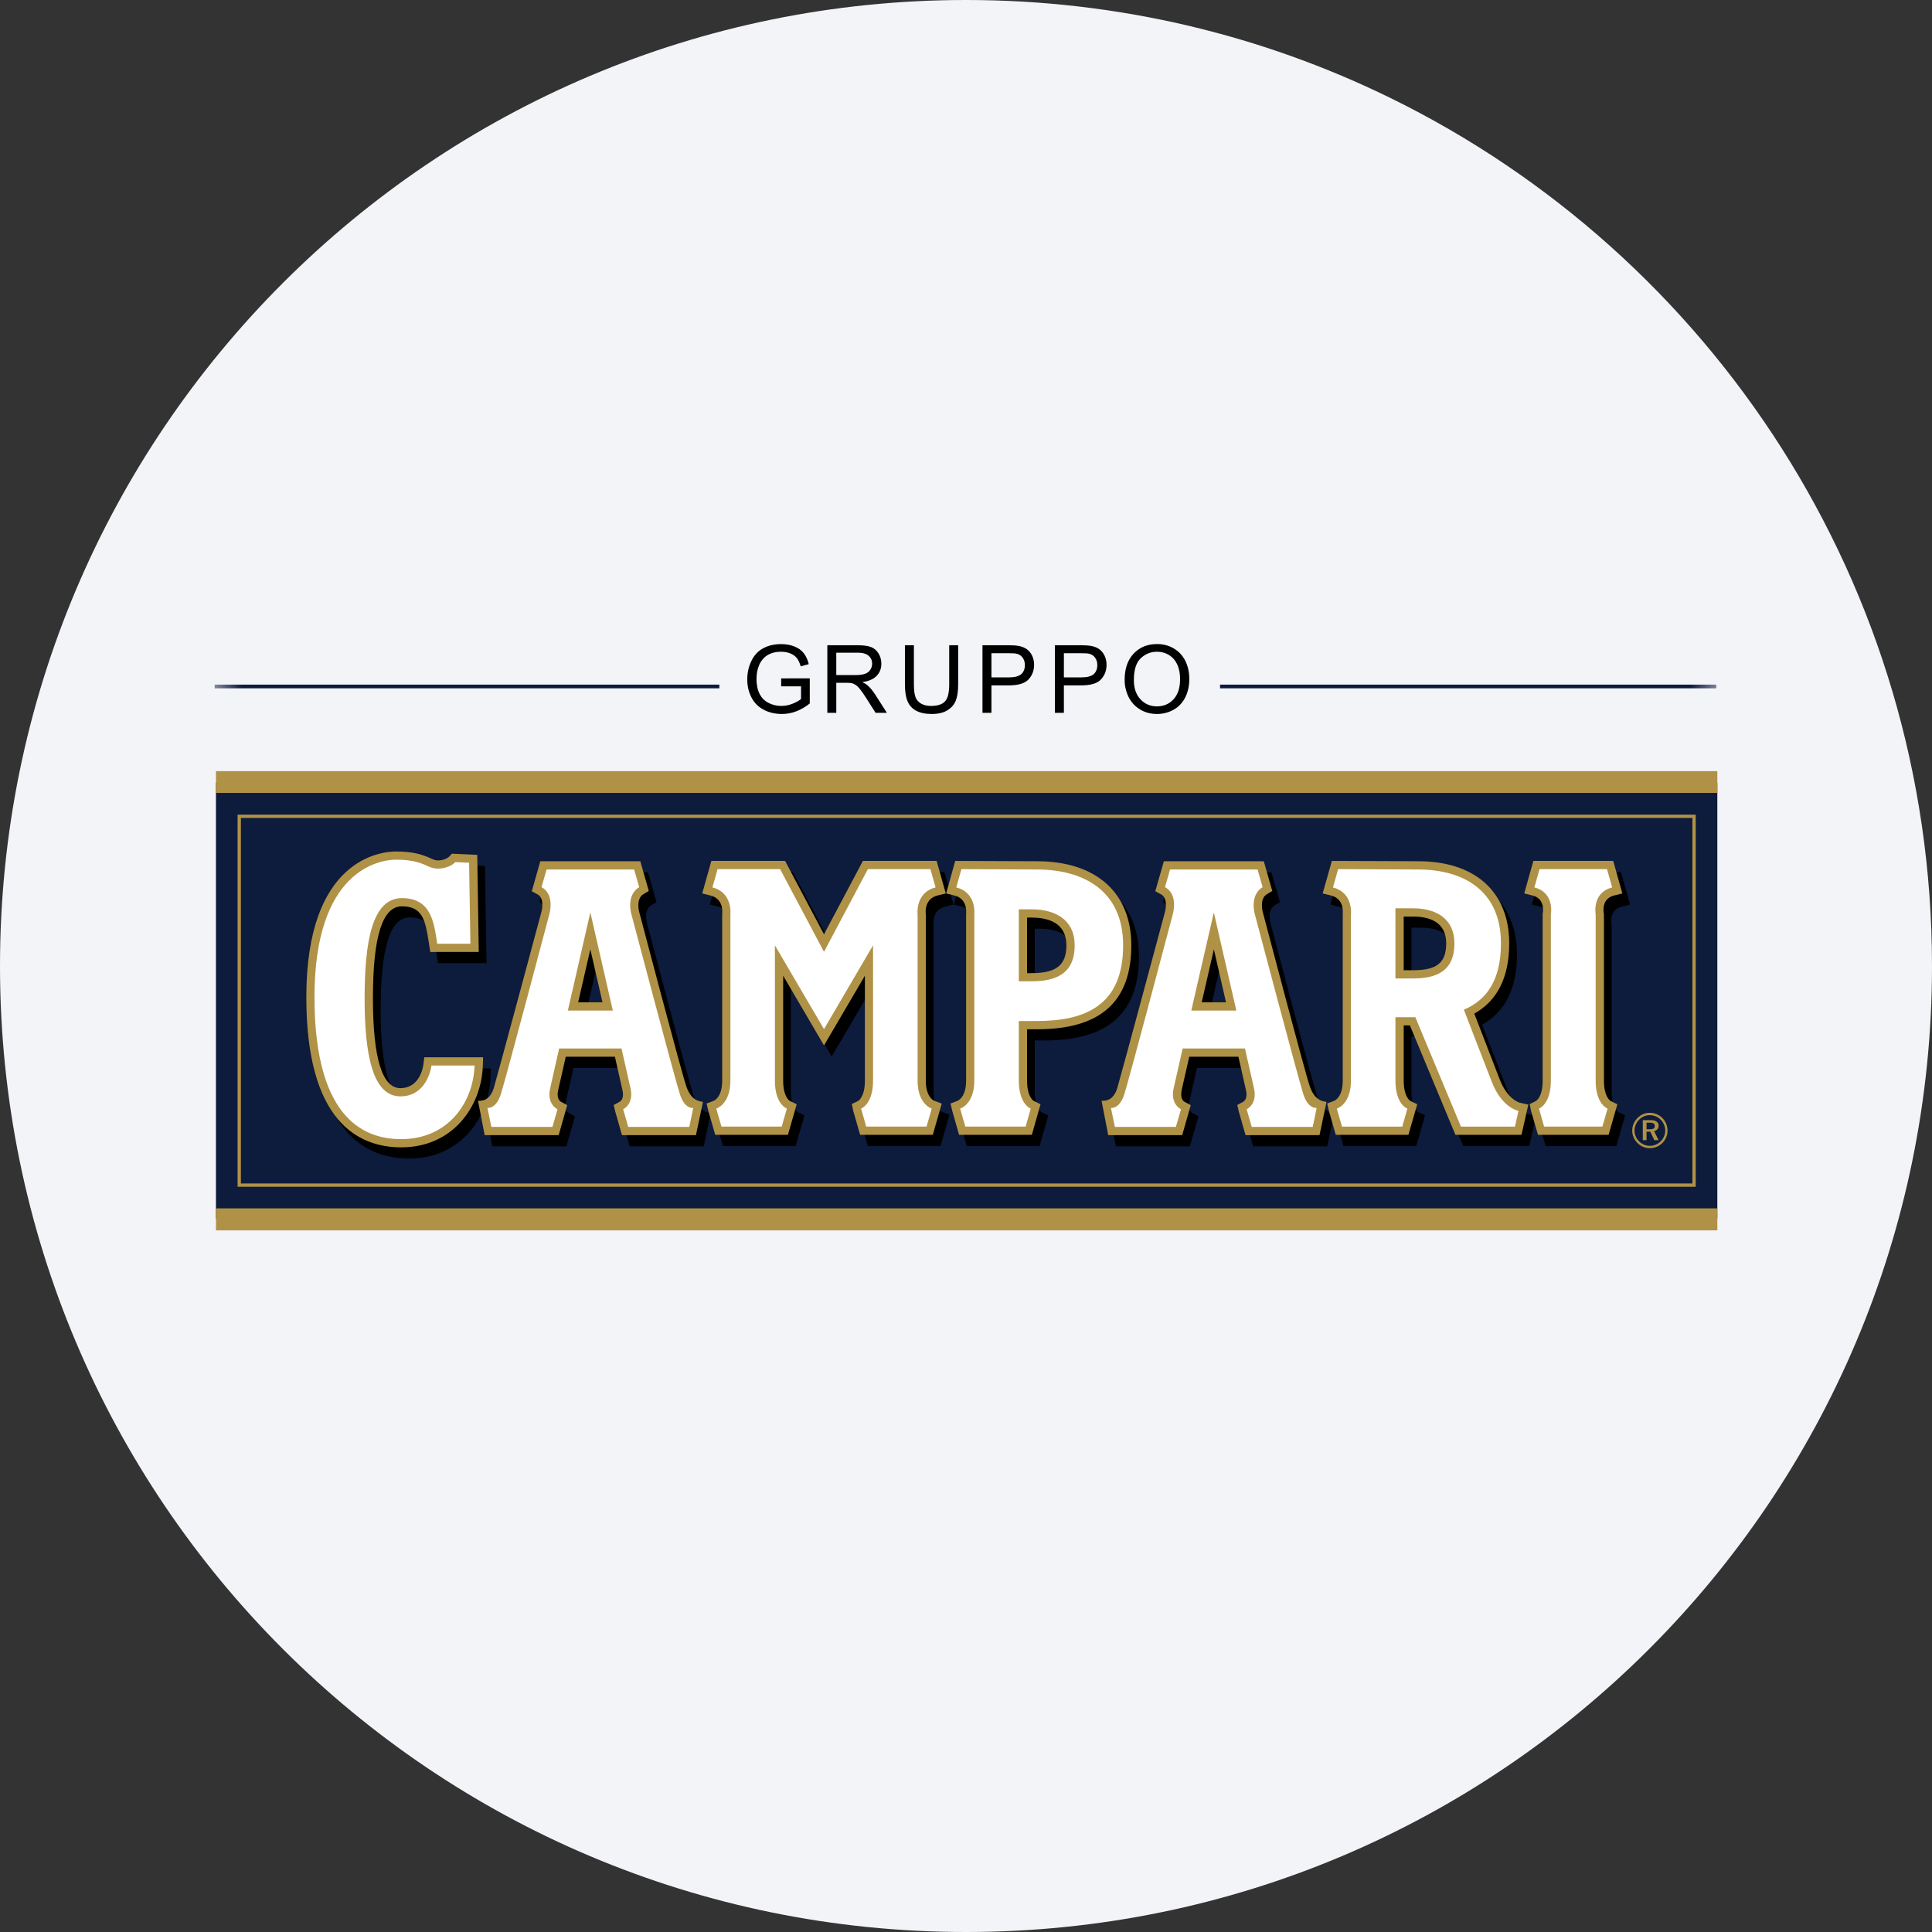
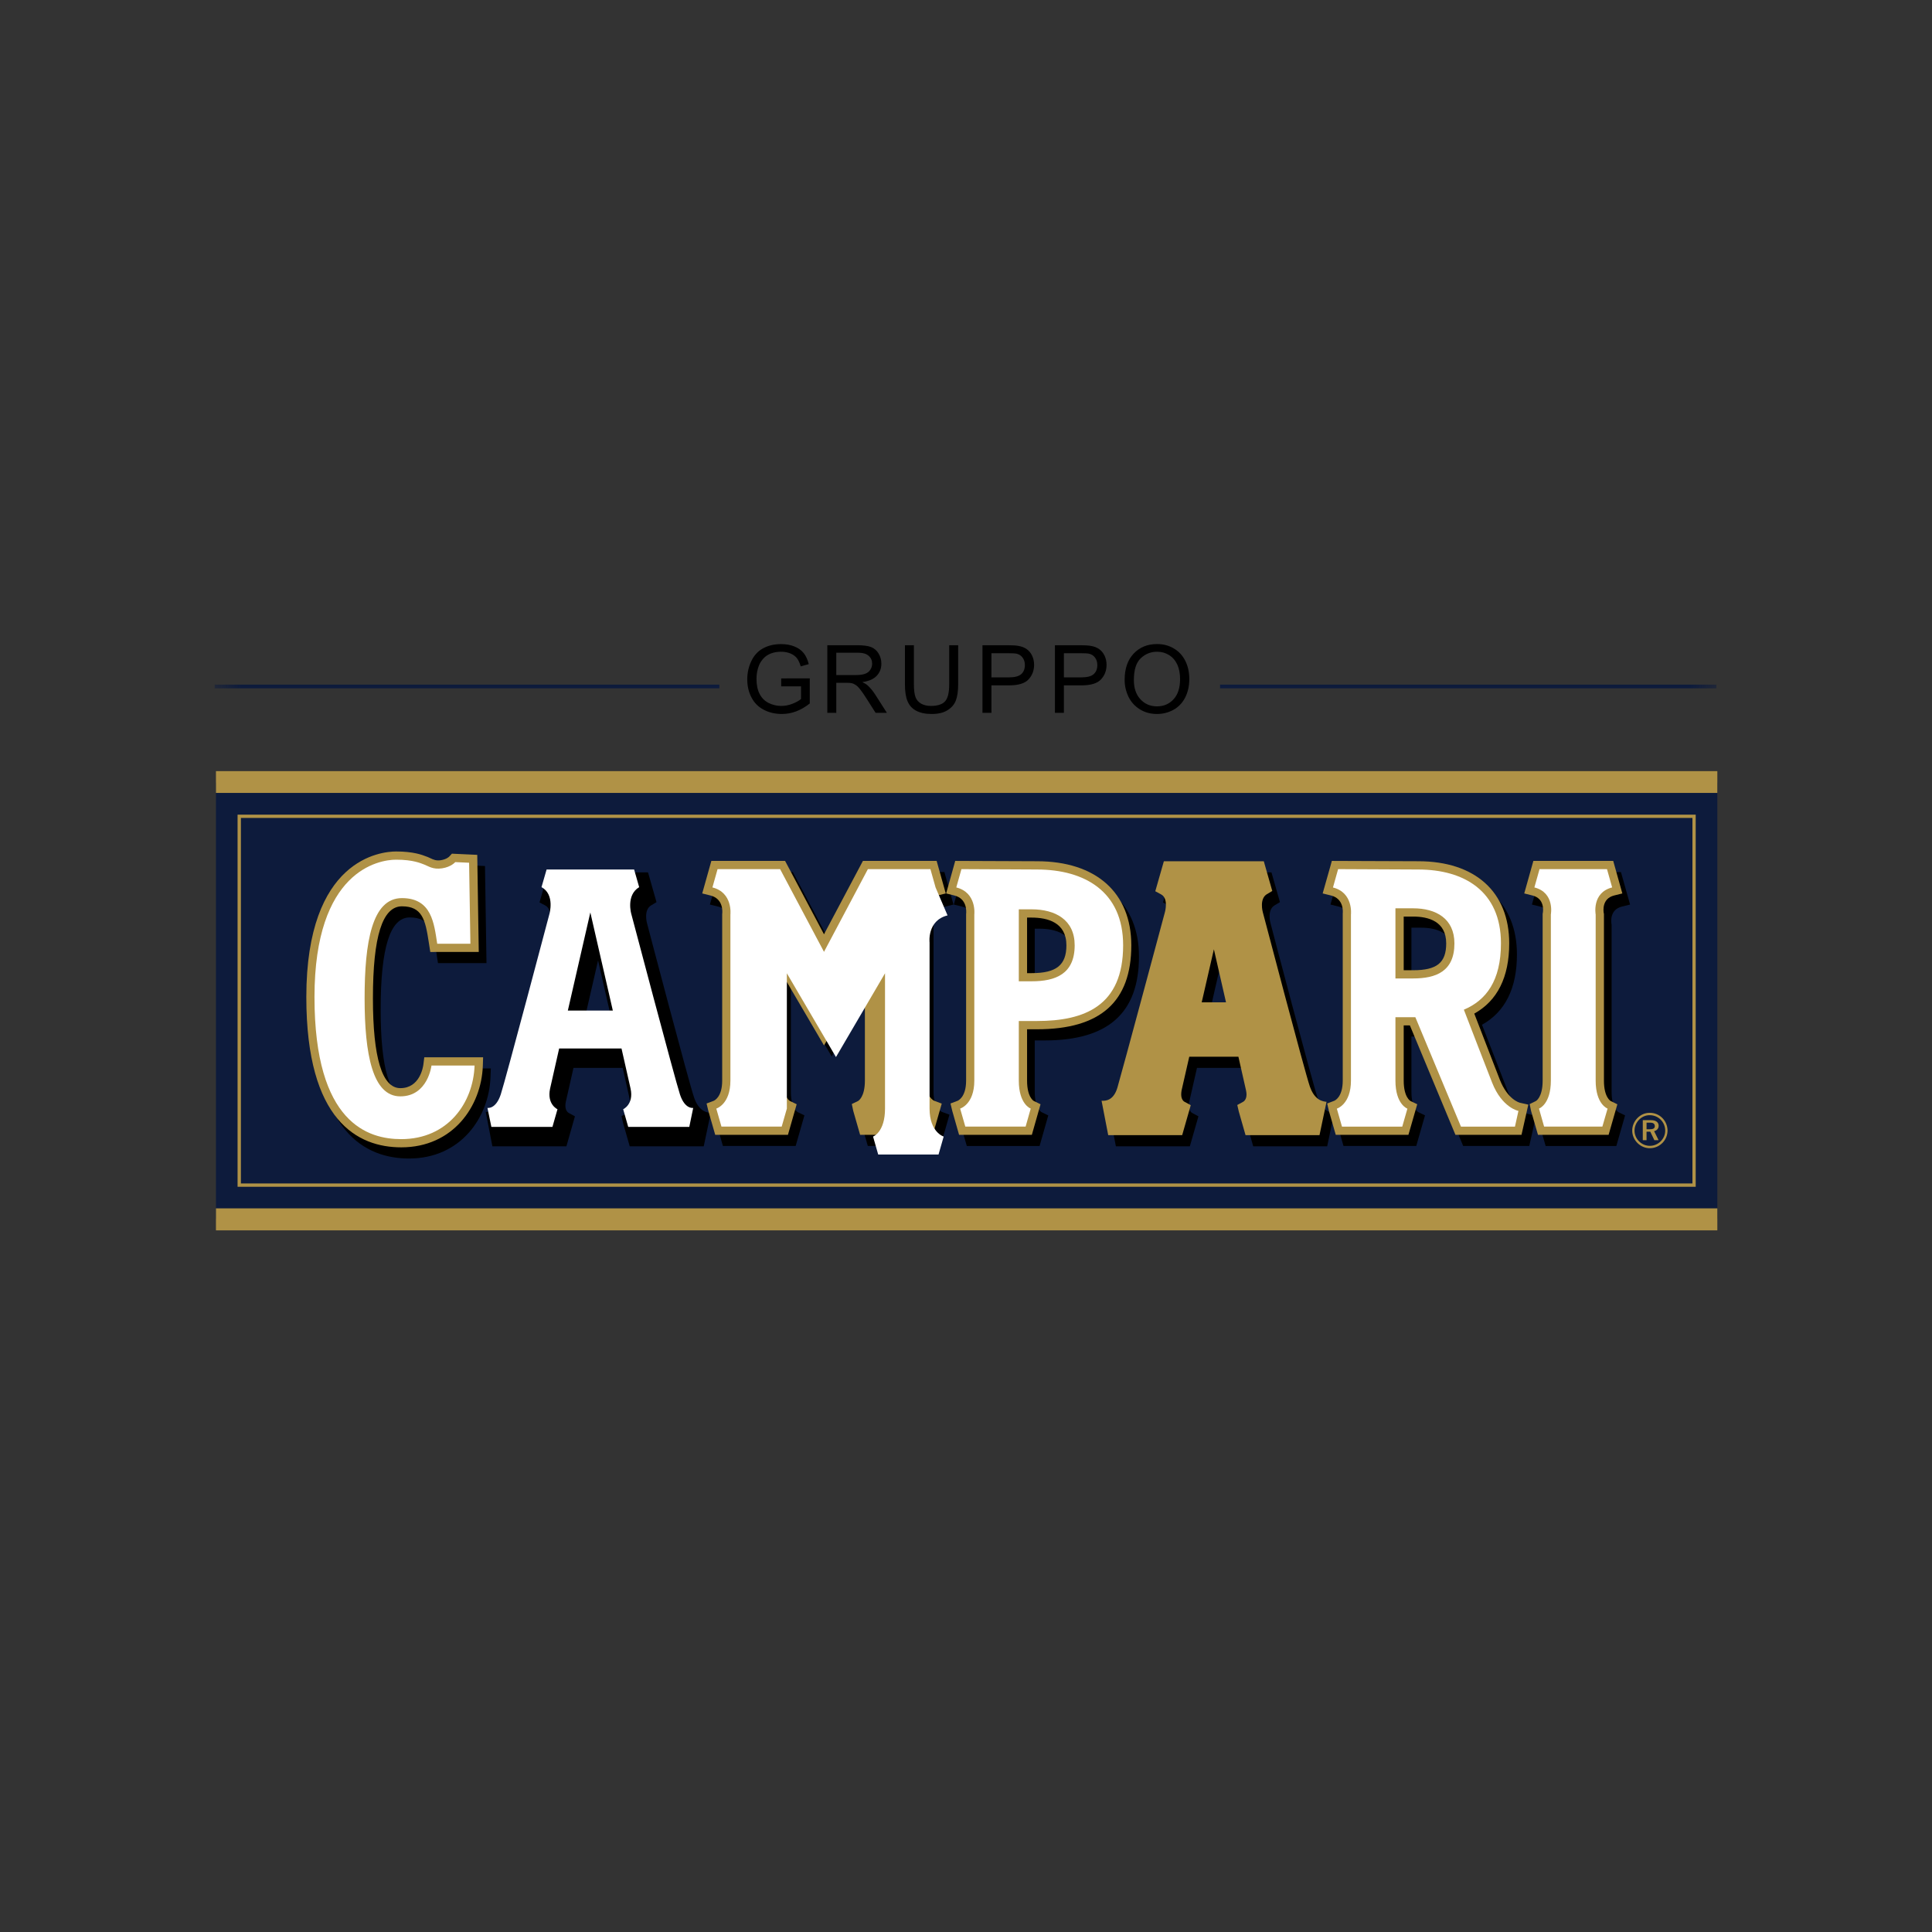
<svg xmlns="http://www.w3.org/2000/svg" height="36" viewBox="0 0 36 36" width="36">
  <rect x="0" y="0" width="36" height="36" fill="#333333" stroke="none" />
  <mask id="a" fill="#fff">
    <path d="m0 10.926h28v-10.926h-28z" fill="#fff" fill-rule="evenodd" />
  </mask>
  <g fill="none" fill-rule="evenodd">
-     <path d="m18 0c2.837 0 5.52.656 7.907 1.825 5.977 2.927 10.093 9.071 10.093 16.175 0 9.942-8.058 18-18 18-9.941 0-18-8.057-18-18 0-9.941 8.059-18 18-18z" fill="#f2f4f7" fill-rule="nonzero" />
    <g transform="translate(4 12)">
      <path d="m.024 10.707h27.976v-8.122h-27.976z" fill="#0d1b3c" />
      <path d="m.024 10.926h27.976v-.41h-27.976z" fill="#b09246" />
      <path d="m.024 2.775h27.976v-.406h-27.976z" fill="#b09246" />
      <path d="m.427 3.18v6.934h.031 27.139v-6.934zm.062 6.872h27.047v-6.811h-27.047z" fill="#b09246" />
      <path d="m5.146 7.908h-1.097l-.016.136c-.006.045-.066.439-.429.439-.339 0-.511-.562-.511-1.673 0-1.154.177-1.715.541-1.715.377 0 .434.251.498.66l.029.191h.904l-.028-1.809-.473-.022-.051.054c-.002.002-.049.051-.155.067-.087.014-.137-.01-.191-.036l-.059-.025-.019-.008c-.079-.03-.244-.094-.563-.094-.28 0-1.675.13-1.675 2.713 0 2.314.963 2.801 1.771 2.801.962 0 1.492-.765 1.518-1.52z" fill="#000" />
      <path d="m6.917 6.885c.042-.182.123-.535.227-.989.104.454.185.807.226.989zm2.016 1.565c-.095-.272-.869-3.217-.877-3.248-.002-.005-.067-.246.077-.332l.1-.06-.158-.554h-1.863l-.159.56.109.057c.14.076.072.324.071.326-.009.034-.804 2.998-.886 3.276-.072.243-.223.247-.296.243l.124.642h1.379l.159-.559-.114-.062c-.012-.006-.064-.04-.064-.138 0-.022.003-.047.009-.075 0 0 .104-.459.142-.627h.917c.037.168.141.627.141.627.006.028.008.053.008.075 0 .098-.051.132-.063.138l-.108.058.027.121.126.442h1.379l.131-.622c-.064-.008-.22-.02-.311-.288" fill="#000" />
      <path d="m26.03 8.344v-3.109l-.002-.015c-.007-.044-.035-.27.193-.327l.153-.038-.17-.605h-1.489l-.17.605.153.038c.228.057.2.283.193.327l-.002.013v.015 3.096c0 .313-.126.378-.127.379l-.115.057.025.126.129.448h1.317l.163-.57-.125-.061c0-.001-.126-.066-.126-.379" fill="#000" />
      <path d="m13.614 4.893.153-.038-.17-.606h-1.374s-.537 1.013-.726 1.367c-.187-.354-.724-1.367-.724-1.367h-1.375l-.17.606.154.038c.235.059.225.292.22.337l-.001.008v3.106c0 .312-.152.373-.158.375l-.133.049.033.138.127.447h1.356l.163-.57-.125-.06c-.001-.001-.127-.066-.127-.379v-1.957c.27.462.76 1.299.76 1.299s.492-.837.762-1.298v1.956c0 .313-.126.378-.128.379l-.115.056.026.127.128.447h1.355l.167-.583-.139-.051c-.005-.002-.158-.063-.158-.375v-3.104l-.001-.01c-.004-.045-.016-.278.22-.337" fill="#000" />
      <path d="m15.281 5.305h.085c.296 0 .649.09.649.518 0 .367-.188.517-.649.517h-.085zm0 3.039v-.957h.186c1.183 0 1.756-.512 1.756-1.566 0-.98-.657-1.565-1.756-1.565l-1.524-.007-.032.113-.138.493.153.038c.236.059.225.292.22.338l-.001.008v3.105c0 .313-.151.373-.158.375l-.133.05.032.138.129.447h1.356l.162-.57-.125-.061c-.001-.001-.127-.065-.127-.379" fill="#000" />
      <path d="m22.476 6.286h-.176v-1h.176c.281 0 .617.086.617.5 0 .36-.174.5-.617.5m1.615 2.037s-.395-1.018-.476-1.228c.431-.241.651-.679.651-1.31 0-.958-.635-1.529-1.694-1.529l-1.609-.007-.033.112-.138.494.153.038c.237.059.225.291.22.337l-.001.008v3.106c0 .312-.151.373-.158.375l-.132.049.032.138.128.447h1.356l.163-.57-.125-.06c-.002-.001-.128-.066-.128-.379v-1.03h.116c.07.171.848 2.039.848 2.039h1.232l.126-.562-.153-.035c-.01-.002-.231-.056-.378-.433" fill="#000" />
      <path d="m18.535 6.885c.042-.182.123-.535.227-.989.104.454.185.807.227.989zm2.015 1.565c-.094-.272-.869-3.217-.876-3.248-.003-.005-.068-.246.076-.332l.1-.06-.158-.554h-1.862l-.159.56.108.057c.141.076.072.324.071.326-.008.034-.804 2.998-.885 3.276-.073.243-.224.247-.296.243l.124.642h1.378l.16-.559-.115-.062c-.012-.006-.064-.04-.064-.138 0-.022.004-.047.009-.075 0 0 .104-.459.143-.627h.916c.037.168.141.627.141.627.007.028.009.053.009.075 0 .098-.051.132-.064.138l-.108.058.028.121.126.442h1.378l.131-.622c-.064-.008-.219-.02-.311-.288" fill="#000" />
      <g fill="#b09246">
        <path d="m26.74 9.042h-.059v-.123h.057c.044 0 .092.005.097.059.005.059-.051.064-.095.064m.165-.085c-.015-.074-.091-.085-.154-.085h-.14v.374h.07v-.159h.07l.076.159h.079l-.084-.169c.058-.011.094-.062.083-.12" />
        <path d="m26.74 9.351c-.155-.001-.284-.131-.283-.285 0-.152.13-.29.285-.286.161 0 .287.13.287.289-.001.156-.134.284-.289.282m.002-.615c-.179-.004-.328.154-.328.33-.001.182.157.336.339.329.181-.006.325-.158.319-.34-.007-.177-.151-.32-.33-.319" />
        <path d="m5.002 7.701h-1.096l-.017.136c-.006.044-.065.439-.429.439-.339 0-.511-.563-.511-1.674 0-1.153.177-1.714.541-1.714.377 0 .435.25.498.66l.03.191.13-.001h.773l-.028-1.809-.472-.022-.051.055c-.002.002-.049.05-.156.067-.087.013-.138-.011-.191-.036l-.058-.026-.02-.007c-.079-.031-.243-.094-.563-.094-.279 0-1.674.13-1.674 2.713 0 2.314.962 2.8 1.77 2.8.962 0 1.493-.765 1.519-1.52z" />
-         <path d="m6.773 6.677c.042-.182.123-.535.227-.988.104.453.185.806.227.988zm2.015 1.565c-.094-.272-.869-3.216-.877-3.247-.001-.005-.067-.246.077-.333l.101-.06-.158-.554h-1.863l-.159.559.108.059c.141.075.073.324.072.325-.009.035-.805 2.999-.886 3.276-.073.244-.223.248-.296.244l.124.641h1.379l.159-.559-.114-.062c-.013-.006-.064-.04-.064-.137 0-.023.003-.047.009-.076 0 0 .104-.459.142-.627h.916c.038.168.142.627.142.627.006.029.009.053.009.076 0 .097-.052.131-.065.137l-.108.059.028.121.126.441h1.378l.131-.621c-.064-.008-.219-.02-.311-.289" />
        <path d="m26.077 4.686.153-.038-.17-.606h-1.488l-.17.606.153.038c.227.057.201.282.193.327l-.003.013v3.11c0 .314-.125.379-.126.38l-.116.057.026.127.129.446h1.316l.163-.569-.124-.061c-.001-.001-.126-.066-.126-.38v-3.109l-.004-.014c-.007-.045-.033-.27.194-.327" />
        <path d="m13.47 4.686.153-.038-.17-.606h-1.374s-.536 1.012-.725 1.367c-.188-.355-.725-1.367-.725-1.367h-1.374l-.17.606.153.038c.236.059.225.292.22.337l-.001.008v3.105c0 .313-.152.373-.158.376l-.133.05.033.138.128.446h1.355l.163-.57-.125-.06c-.001-.001-.127-.066-.127-.38v-1.955c.27.46.761 1.299.761 1.299s.491-.839.762-1.299v1.955c0 .314-.127.379-.128.38l-.116.056.027.128.128.446h1.354l.167-.582-.138-.052c-.007-.003-.159-.063-.159-.376v-3.103l-.001-.01c-.005-.045-.016-.278.22-.337" />
        <path d="m15.138 5.098h.085c.296 0 .648.089.648.517 0 .368-.188.518-.648.518h-.085zm0 3.038v-.957h.185c1.183 0 1.757-.512 1.757-1.565 0-.98-.656-1.566-1.757-1.566h.001l-1.525-.006-.031.112-.138.494.153.038c.236.059.224.291.22.337l-.001.008v3.105c0 .313-.153.373-.159.376l-.132.05.033.138.127.446h1.356l.162-.57-.124-.06c-.002-.001-.127-.066-.127-.38" />
        <path d="m22.332 6.079h-.176v-1h.176c.281 0 .616.086.616.5 0 .36-.173.5-.616.5m1.614 2.037s-.395-1.019-.475-1.229c.43-.239.651-.678.651-1.309 0-.958-.634-1.53-1.695-1.53l-1.61-.006-.031.112-.14.494.155.038c.235.059.224.291.219.337v.008 3.105c0 .313-.152.373-.159.376l-.131.05.032.138.128.446h1.354l.164-.57-.125-.06c-.001-.001-.127-.066-.127-.38v-1.029h.115c.071.172.849 2.039.849 2.039h1.231l.127-.563-.153-.034c-.01-.002-.231-.056-.379-.433" />
        <path d="m18.392 6.677c.041-.182.122-.535.227-.988.103.453.184.806.226.988zm2.014 1.565c-.094-.272-.868-3.216-.876-3.247-.001-.005-.067-.246.076-.333l.101-.06-.158-.554h-1.862l-.16.559.109.059c.141.075.072.324.072.325-.01.035-.805 2.999-.887 3.276-.073.244-.223.248-.295.244l.124.641h1.378l.16-.559-.115-.062c-.013-.006-.063-.04-.063-.137 0-.023.002-.047.007-.076 0 0 .104-.459.143-.627h.916c.039.168.142.627.142.627.006.029.009.053.009.076 0 .097-.052.131-.064.137l-.108.059.028.121.126.441h1.378l.131-.621c-.064-.008-.22-.02-.312-.289" />
      </g>
      <path d="m3.459 8.429c-.515 0-.665-.778-.665-1.826 0-1.049.138-1.868.695-1.868s.599.473.658.85h.618l-.024-1.509-.258-.012s-.075.09-.245.116c-.172.027-.261-.044-.327-.068s-.206-.093-.53-.093c-.323 0-1.521.201-1.521 2.56s1.006 2.647 1.617 2.647c.869 0 1.342-.677 1.366-1.371h-.803s-.066.574-.581.574" fill="#fff" />
      <path d="m6.581 6.83c.158-.689.33-1.441.419-1.828.089.387.262 1.139.419 1.828zm2.089 1.563c-.093-.282-.906-3.36-.906-3.36s-.104-.352.146-.502l-.094-.329h-1.631l-.095.329c.255.136.147.502.147.502s-.814 3.078-.906 3.36c-.093.282-.248.251-.248.251l.073.354h1.138l.094-.329s-.201-.09-.138-.384c.017-.078.082-.366.169-.748h1.162c.087.382.152.67.169.748.063.294-.138.384-.138.384l.094.329h1.138l.073-.354s-.155.031-.247-.251" fill="#fff" />
-       <path d="m18.198 6.83c.158-.689.332-1.441.42-1.828.088.387.262 1.139.419 1.828zm2.089 1.563c-.092-.282-.906-3.36-.906-3.36s-.103-.352.146-.502l-.094-.329h-1.631l-.094.329c.254.136.146.502.146.502s-.814 3.078-.905 3.36c-.094.282-.248.251-.248.251l.073.354h1.137l.095-.329s-.201-.09-.138-.384c.017-.078.082-.366.169-.748h1.161c.088.382.153.67.17.748.062.294-.138.384-.138.384l.094.329h1.137l.073-.354s-.154.031-.247-.251" fill="#fff" />
      <path d="m25.733 8.136v-3.096s-.076-.407.307-.504l-.096-.341h-1.257l-.096.341c.384.097.307.504.307.504v3.096c0 .443-.221.521-.221.521l.095.335h1.086l.097-.335s-.222-.078-.222-.521" fill="#fff" />
-       <path d="m13.433 4.536-.096-.341h-1.165l-.818 1.541-.818-1.541h-1.165l-.096.341c.383.096.335.504.335.504v3.096c0 .443-.263.521-.263.521l.096.335h1.123l.096-.335s-.223-.078-.223-.521v-2.521l.915 1.561.914-1.561v2.521c0 .443-.223.521-.223.521l.096.335h1.124l.096-.335s-.263-.078-.263-.521v-3.096s-.049-.408.335-.504" fill="#fff" />
+       <path d="m13.433 4.536-.096-.341h-1.165l-.818 1.541-.818-1.541h-1.165l-.096.341c.383.096.335.504.335.504v3.096c0 .443-.263.521-.263.521l.096.335h1.123l.096-.335v-2.521l.915 1.561.914-1.561v2.521c0 .443-.223.521-.223.521l.096.335h1.124l.096-.335s-.263-.078-.263-.521v-3.096s-.049-.408.335-.504" fill="#fff" />
      <path d="m15.223 6.285h-.239v-1.341h.239c.442 0 .802.195.802.67 0 .538-.36.671-.802.671m.1-2.083-1.408-.007-.096.341c.384.096.336.504.336.504v3.096c0 .443-.264.521-.264.521l.096.335h1.124l.095-.335s-.222-.078-.222-.521v-1.111h.339c.886 0 1.605-.28 1.605-1.411 0-1.002-.719-1.412-1.605-1.412" fill="#fff" />
      <path d="m22.332 6.232h-.33v-1.307h.33c.424 0 .769.19.769.654 0 .524-.345.653-.769.653m1.471 1.94c-.139-.354-.402-1.037-.526-1.358.416-.175.691-.54.691-1.236 0-.976-.691-1.376-1.541-1.376l-1.493-.007-.096.342c.383.096.335.504.335.504v3.095c0 .444-.263.522-.263.522l.096.335h1.123l.096-.335s-.223-.078-.223-.522v-1.182h.371l.85 2.039h1.006l.065-.293s-.305-.055-.491-.528" fill="#fff" />
      <path d="m17.128.672c0 .152.041.271.123.359.081.087.184.131.307.131.125 0 .229-.044.31-.133.081-.088.121-.213.121-.375 0-.103-.017-.192-.051-.269-.035-.076-.086-.136-.153-.178s-.141-.063-.224-.063c-.119 0-.22.041-.305.122-.086.081-.128.216-.128.406zm-.172-.003c0-.209.056-.372.169-.491.112-.118.257-.177.435-.177.116 0 .221.027.314.083.093.055.165.133.214.233.049.099.073.211.073.337 0 .128-.026.243-.077.344-.052.1-.125.177-.219.229-.095.051-.197.077-.306.077-.119 0-.225-.028-.318-.086-.093-.057-.164-.135-.213-.234-.047-.099-.072-.204-.072-.315zm-1.132-.047h.325c.108 0 .185-.02.23-.06s.068-.097.068-.169c0-.053-.013-.098-.04-.136s-.062-.062-.106-.074c-.027-.008-.079-.011-.155-.011h-.322zm-.167.661v-1.26h.475c.084 0 .148.004.192.012.062.01.114.03.156.059.041.029.075.069.101.121.025.053.038.11.038.172 0 .107-.034.198-.103.272-.068.075-.191.112-.369.112h-.323v.512zm-1.183-.661h.325c.108 0 .184-.02.23-.06.045-.04.068-.097.068-.169 0-.053-.013-.098-.04-.136s-.062-.062-.106-.074c-.028-.008-.079-.011-.155-.011h-.322zm-.167.661v-1.26h.475c.084 0 .148.004.192.012.062.01.113.03.155.059s.076.069.102.121c.025.053.038.11.038.172 0 .107-.035.198-.103.272-.068.075-.191.112-.369.112h-.323v.512zm-.62-1.26h.167v.728c0 .127-.015.227-.043.301-.029.075-.081.136-.156.182-.074.047-.173.07-.294.07-.118 0-.214-.02-.29-.061-.075-.04-.128-.099-.16-.176-.033-.077-.049-.183-.049-.316v-.728h.167v.727c0 .109.011.19.031.242s.055.092.105.12c.049.028.11.042.181.042.123 0 .21-.028.262-.084.053-.055.079-.162.079-.32zm-2.104.556h.358c.076 0 .136-.008.179-.024.043-.015.075-.041.097-.075.023-.035.034-.073.034-.113 0-.06-.021-.109-.065-.147-.043-.039-.111-.058-.205-.058h-.398zm-.167.704v-1.26h.558c.112 0 .198.011.257.034.058.023.105.062.14.12.034.057.052.12.052.19 0 .089-.029.164-.087.226-.058.061-.147.1-.268.117.044.021.078.042.101.063.048.044.094.1.138.167l.219.343h-.21l-.167-.262c-.048-.076-.088-.134-.12-.174-.031-.04-.06-.068-.085-.084-.024-.016-.05-.028-.075-.033-.019-.005-.05-.007-.093-.007h-.193v.56zm-.86-.494v-.148l.533-.001v.468c-.082.065-.166.114-.253.147s-.177.049-.268.049c-.124 0-.236-.026-.337-.079-.102-.053-.178-.13-.229-.23-.052-.1-.078-.212-.078-.336 0-.123.026-.237.077-.343.051-.107.125-.186.221-.237.096-.052.207-.077.333-.077.091 0 .174.014.247.044.074.029.131.07.173.123s.074.122.095.206l-.15.042c-.019-.065-.042-.115-.07-.152-.028-.036-.069-.066-.12-.088-.053-.022-.111-.033-.174-.033-.076 0-.142.012-.198.035s-.1.054-.134.092c-.034.037-.061.079-.08.124-.032.078-.048.163-.048.254 0 .112.019.206.058.281.038.076.095.132.169.169s.152.055.235.055c.072 0 .143-.014.212-.042.068-.027.121-.057.156-.088v-.235z" fill="#000" />
      <path d="m0 .826h9.404v-.069h-9.404zm18.734 0h9.248v-.069h-9.248z" fill="#0d1b3c" mask="url(#a)" />
    </g>
  </g>
</svg>